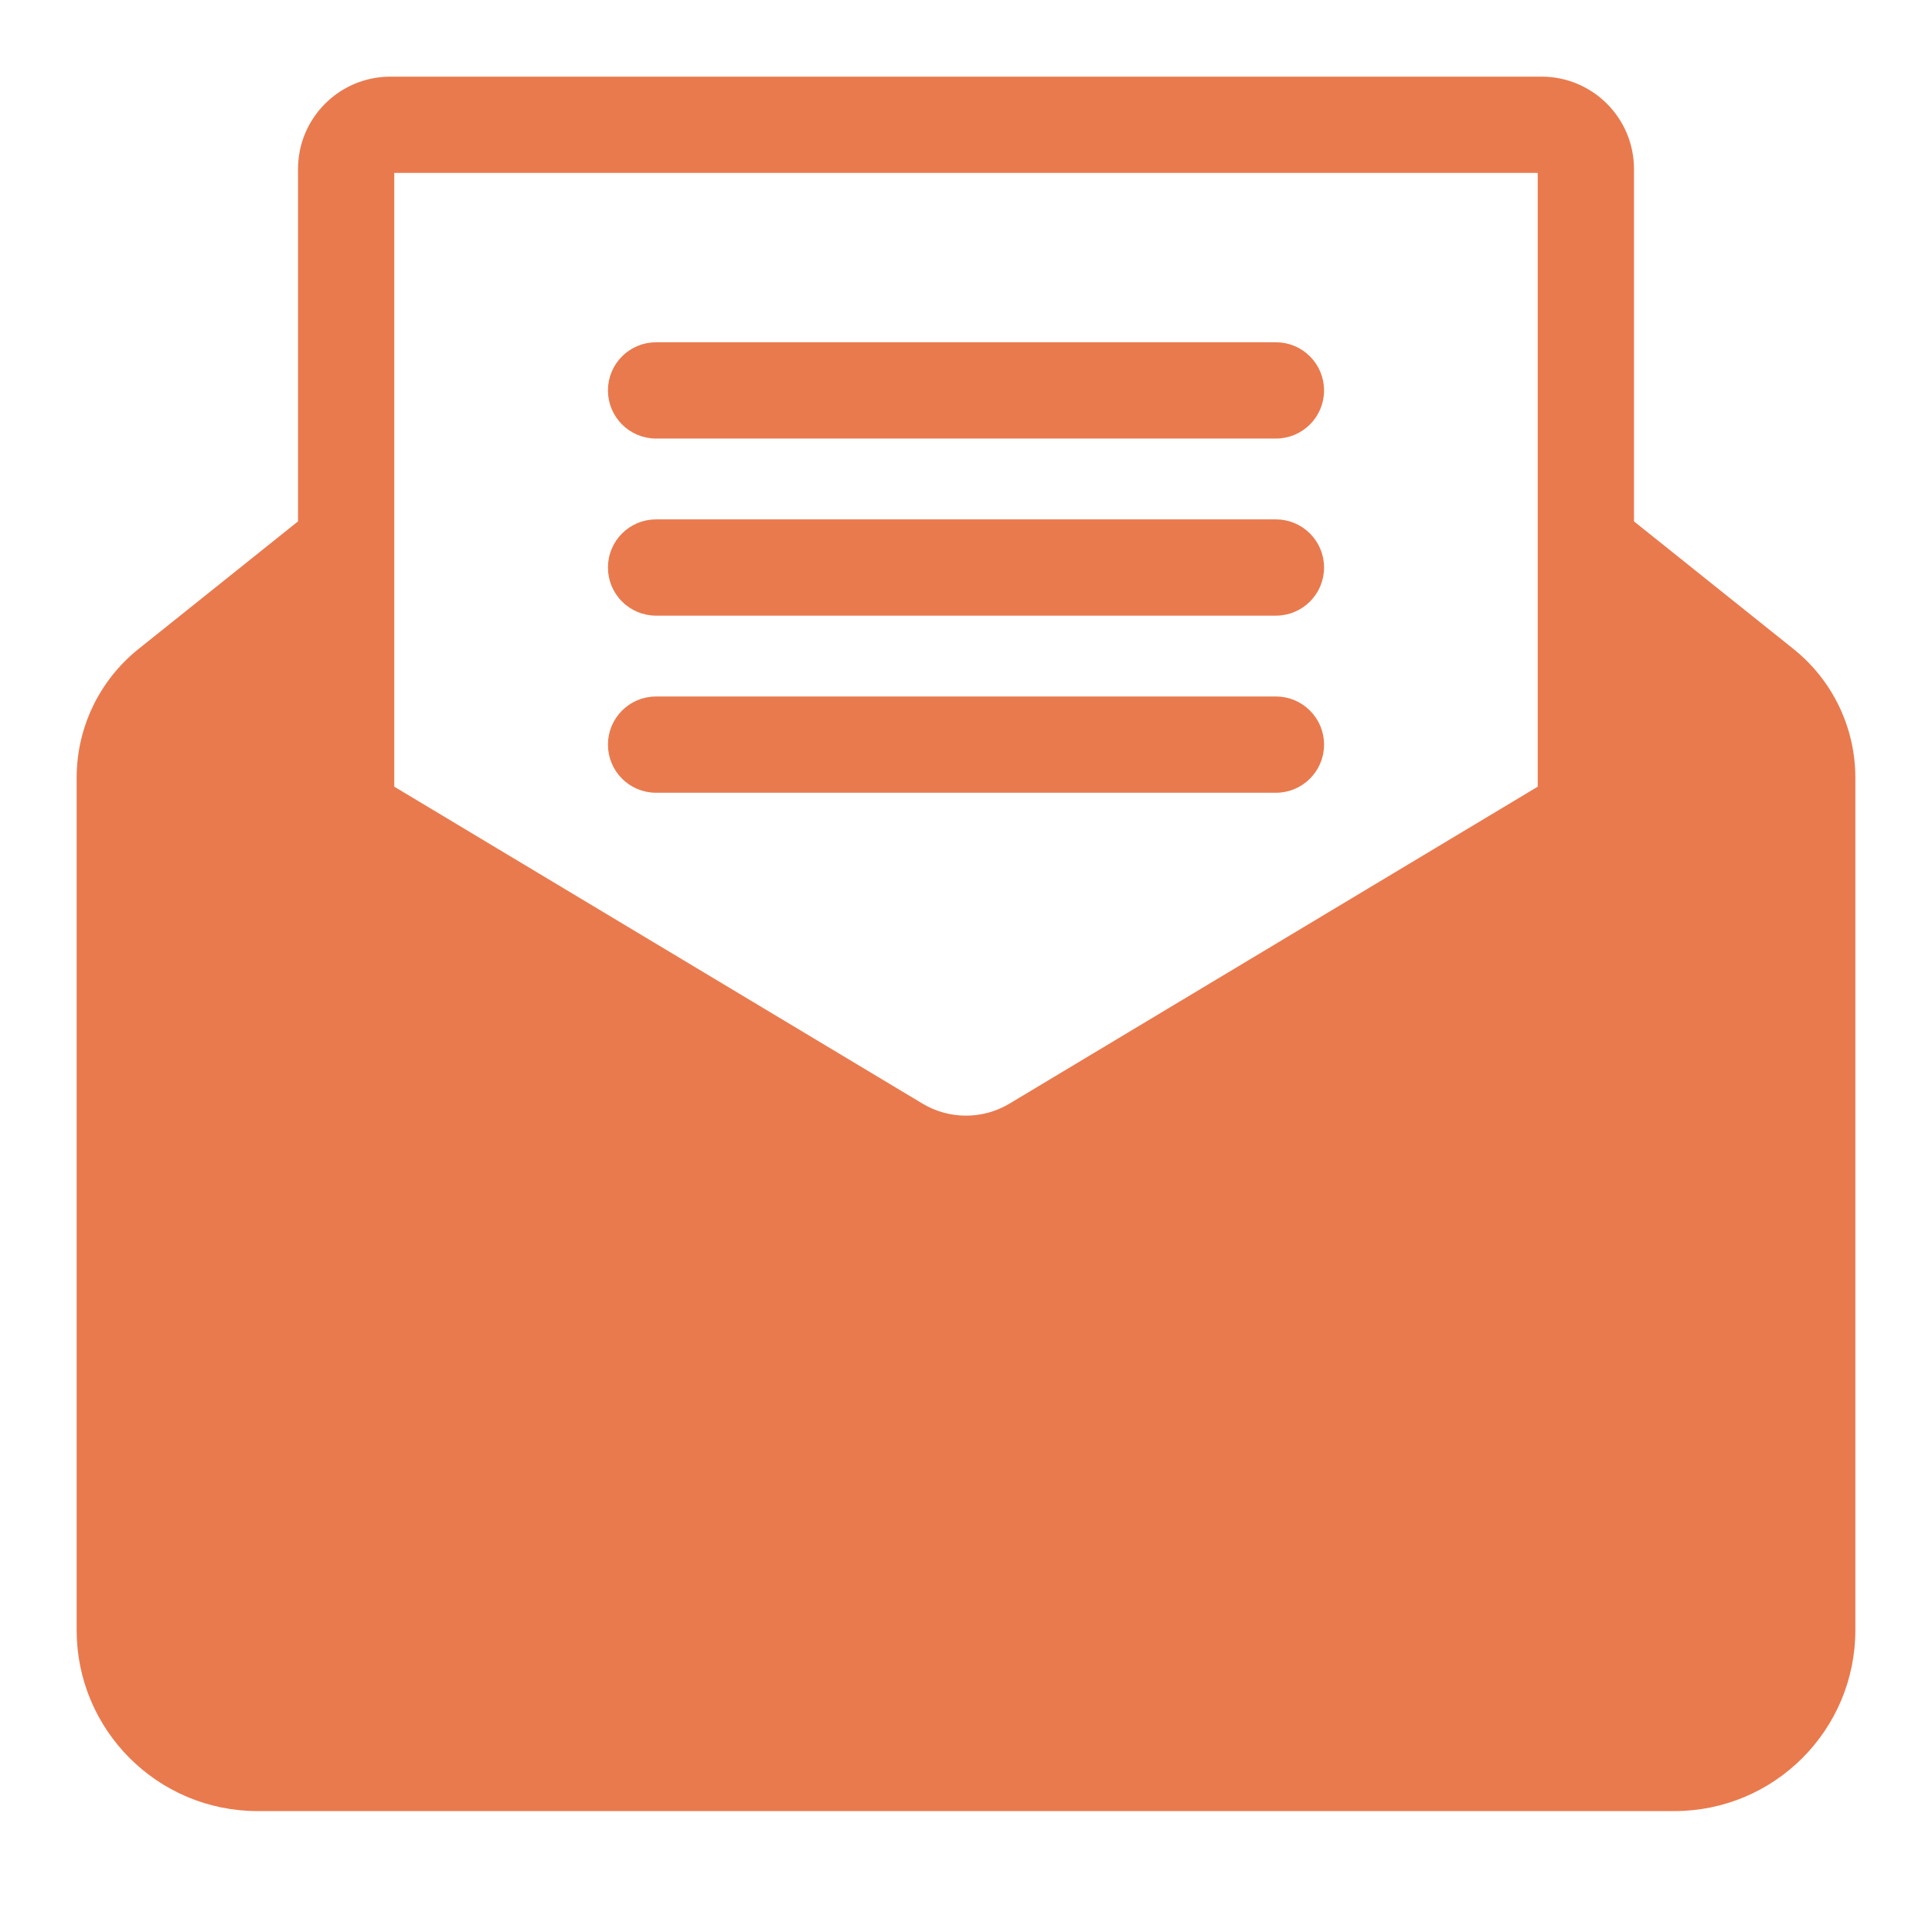
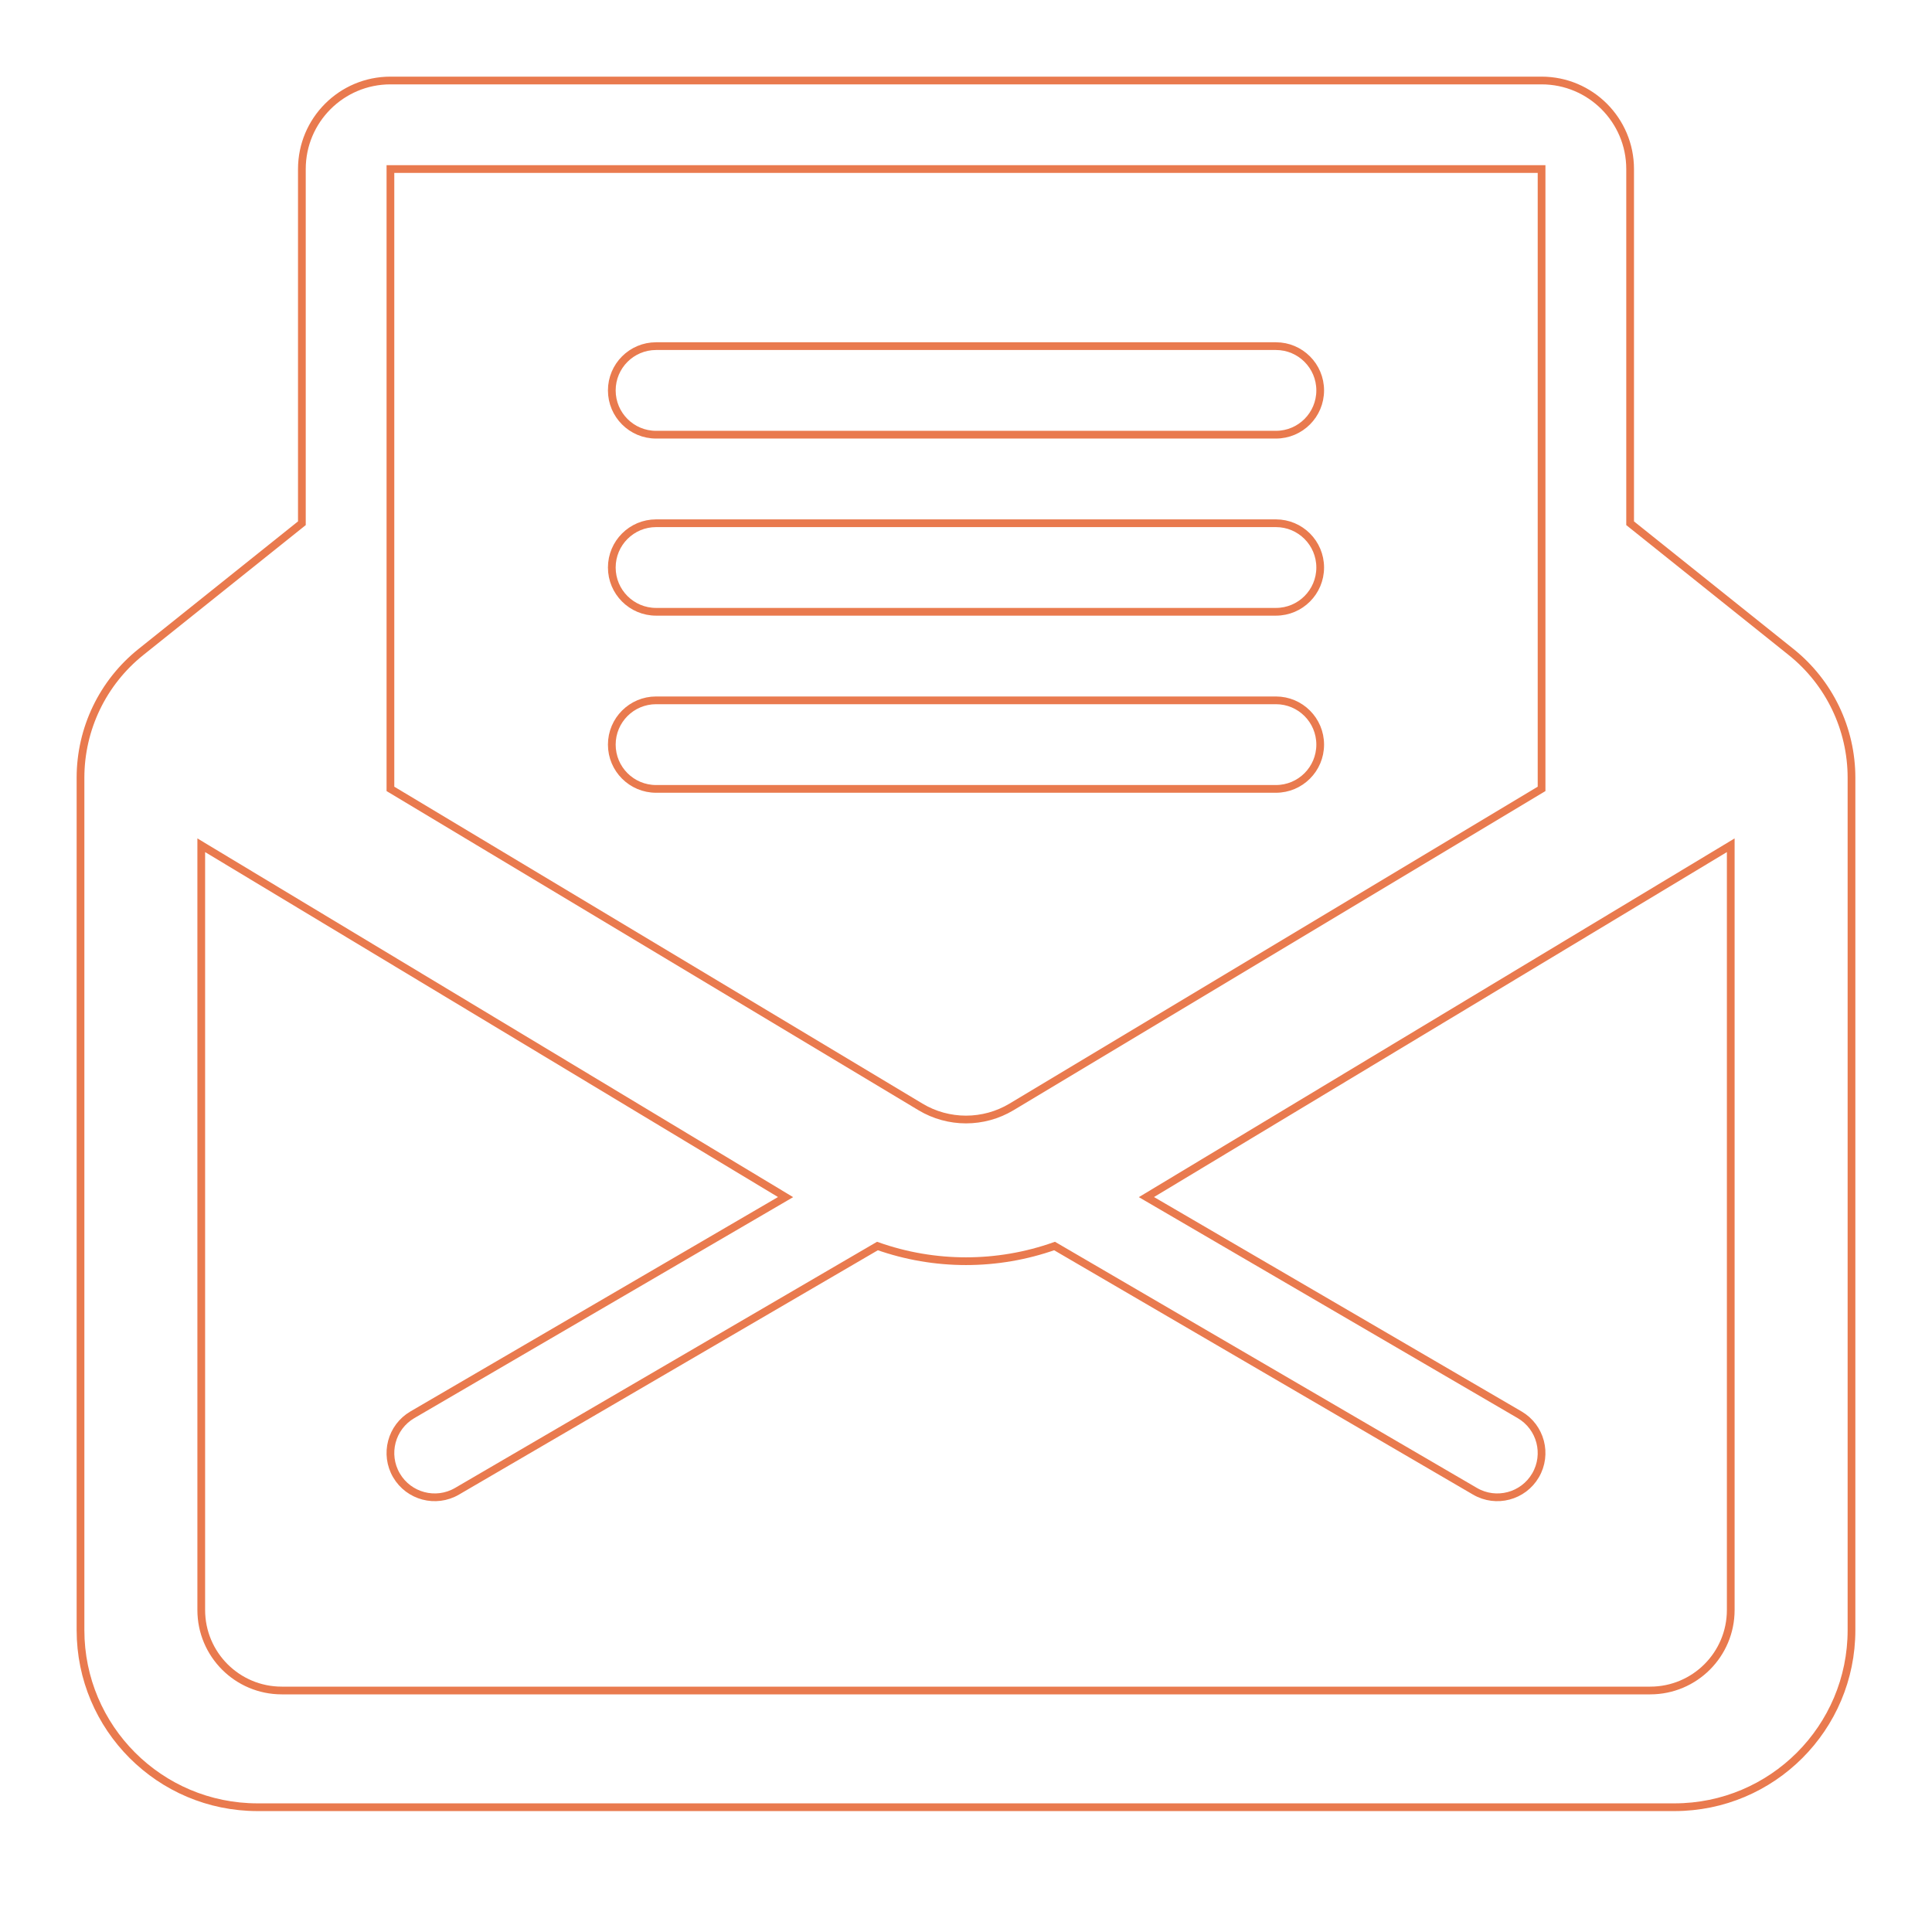
<svg xmlns="http://www.w3.org/2000/svg" width="24" height="24" viewBox="0 0 250 250" fill="none">
-   <path d="M210.938 67.708L231.764 84.368C236.706 88.322 239.583 94.308 239.583 100.637V210.936C239.583 223.593 229.323 233.853 216.667 233.853H33.333C20.677 233.853 10.417 223.593 10.417 210.936V100.637C10.417 94.308 13.294 88.322 18.236 84.368L39.063 67.708L39.063 21.875C39.063 15.547 44.193 10.417 50.521 10.417H199.479C205.807 10.417 210.938 15.547 210.938 21.875V67.708ZM50.521 102.082L119.105 143.232C122.733 145.409 127.267 145.409 130.895 143.232L199.479 102.082V21.875L50.521 21.875V102.082ZM148.347 154.903L223.958 109.375V208.333C223.958 214.086 219.295 218.75 213.542 218.75H36.458C30.705 218.75 26.042 214.086 26.042 208.333V109.375L101.653 154.903L53.363 183.072C50.63 184.666 49.707 188.175 51.301 190.908C52.896 193.641 56.404 194.564 59.137 192.97L113.542 161.234C120.951 163.853 129.049 163.853 136.459 161.234L190.863 192.97C193.596 194.564 197.104 193.641 198.699 190.908C200.293 188.175 199.37 184.666 196.637 183.072L148.347 154.903ZM79.167 50.519C79.167 47.355 81.732 44.79 84.896 44.79H165.104C168.268 44.79 170.833 47.355 170.833 50.519C170.833 53.684 168.268 56.249 165.104 56.249H84.896C81.732 56.249 79.167 53.684 79.167 50.519ZM84.896 67.707C81.732 67.707 79.167 70.272 79.167 73.436C79.167 76.6 81.732 79.165 84.896 79.165H165.104C168.268 79.165 170.833 76.6 170.833 73.436C170.833 70.272 168.268 67.707 165.104 67.707H84.896ZM84.896 90.624C81.732 90.624 79.167 93.189 79.167 96.353C79.167 99.517 81.732 102.082 84.896 102.082H165.104C168.268 102.082 170.833 99.517 170.833 96.353C170.833 93.189 168.268 90.624 165.104 90.624H84.896Z" fill="#E97A4E" />
  <path d="M210.938 67.708L231.764 84.368C236.706 88.322 239.583 94.308 239.583 100.637V210.936C239.583 223.593 229.323 233.853 216.667 233.853H33.333C20.677 233.853 10.417 223.593 10.417 210.936V100.637C10.417 94.308 13.294 88.322 18.236 84.368L39.063 67.708L39.063 21.875C39.063 15.547 44.193 10.417 50.521 10.417H199.479C205.807 10.417 210.938 15.547 210.938 21.875V67.708ZM50.521 102.082L119.105 143.232C122.733 145.409 127.267 145.409 130.895 143.232L199.479 102.082V21.875L50.521 21.875V102.082ZM148.347 154.903L223.958 109.375V208.333C223.958 214.086 219.295 218.75 213.542 218.75H36.458C30.705 218.75 26.042 214.086 26.042 208.333V109.375L101.653 154.903L53.363 183.072C50.63 184.666 49.707 188.175 51.301 190.908C52.896 193.641 56.404 194.564 59.137 192.97L113.542 161.234C120.951 163.853 129.049 163.853 136.459 161.234L190.863 192.97C193.596 194.564 197.104 193.641 198.699 190.908C200.293 188.175 199.37 184.666 196.637 183.072L148.347 154.903ZM79.167 50.519C79.167 47.355 81.732 44.79 84.896 44.79H165.104C168.268 44.79 170.833 47.355 170.833 50.519C170.833 53.684 168.268 56.249 165.104 56.249H84.896C81.732 56.249 79.167 53.684 79.167 50.519ZM84.896 67.707C81.732 67.707 79.167 70.272 79.167 73.436C79.167 76.6 81.732 79.165 84.896 79.165H165.104C168.268 79.165 170.833 76.6 170.833 73.436C170.833 70.272 168.268 67.707 165.104 67.707H84.896ZM84.896 90.624C81.732 90.624 79.167 93.189 79.167 96.353C79.167 99.517 81.732 102.082 84.896 102.082H165.104C168.268 102.082 170.833 99.517 170.833 96.353C170.833 93.189 168.268 90.624 165.104 90.624H84.896Z" stroke="#E97A4E" />
</svg>